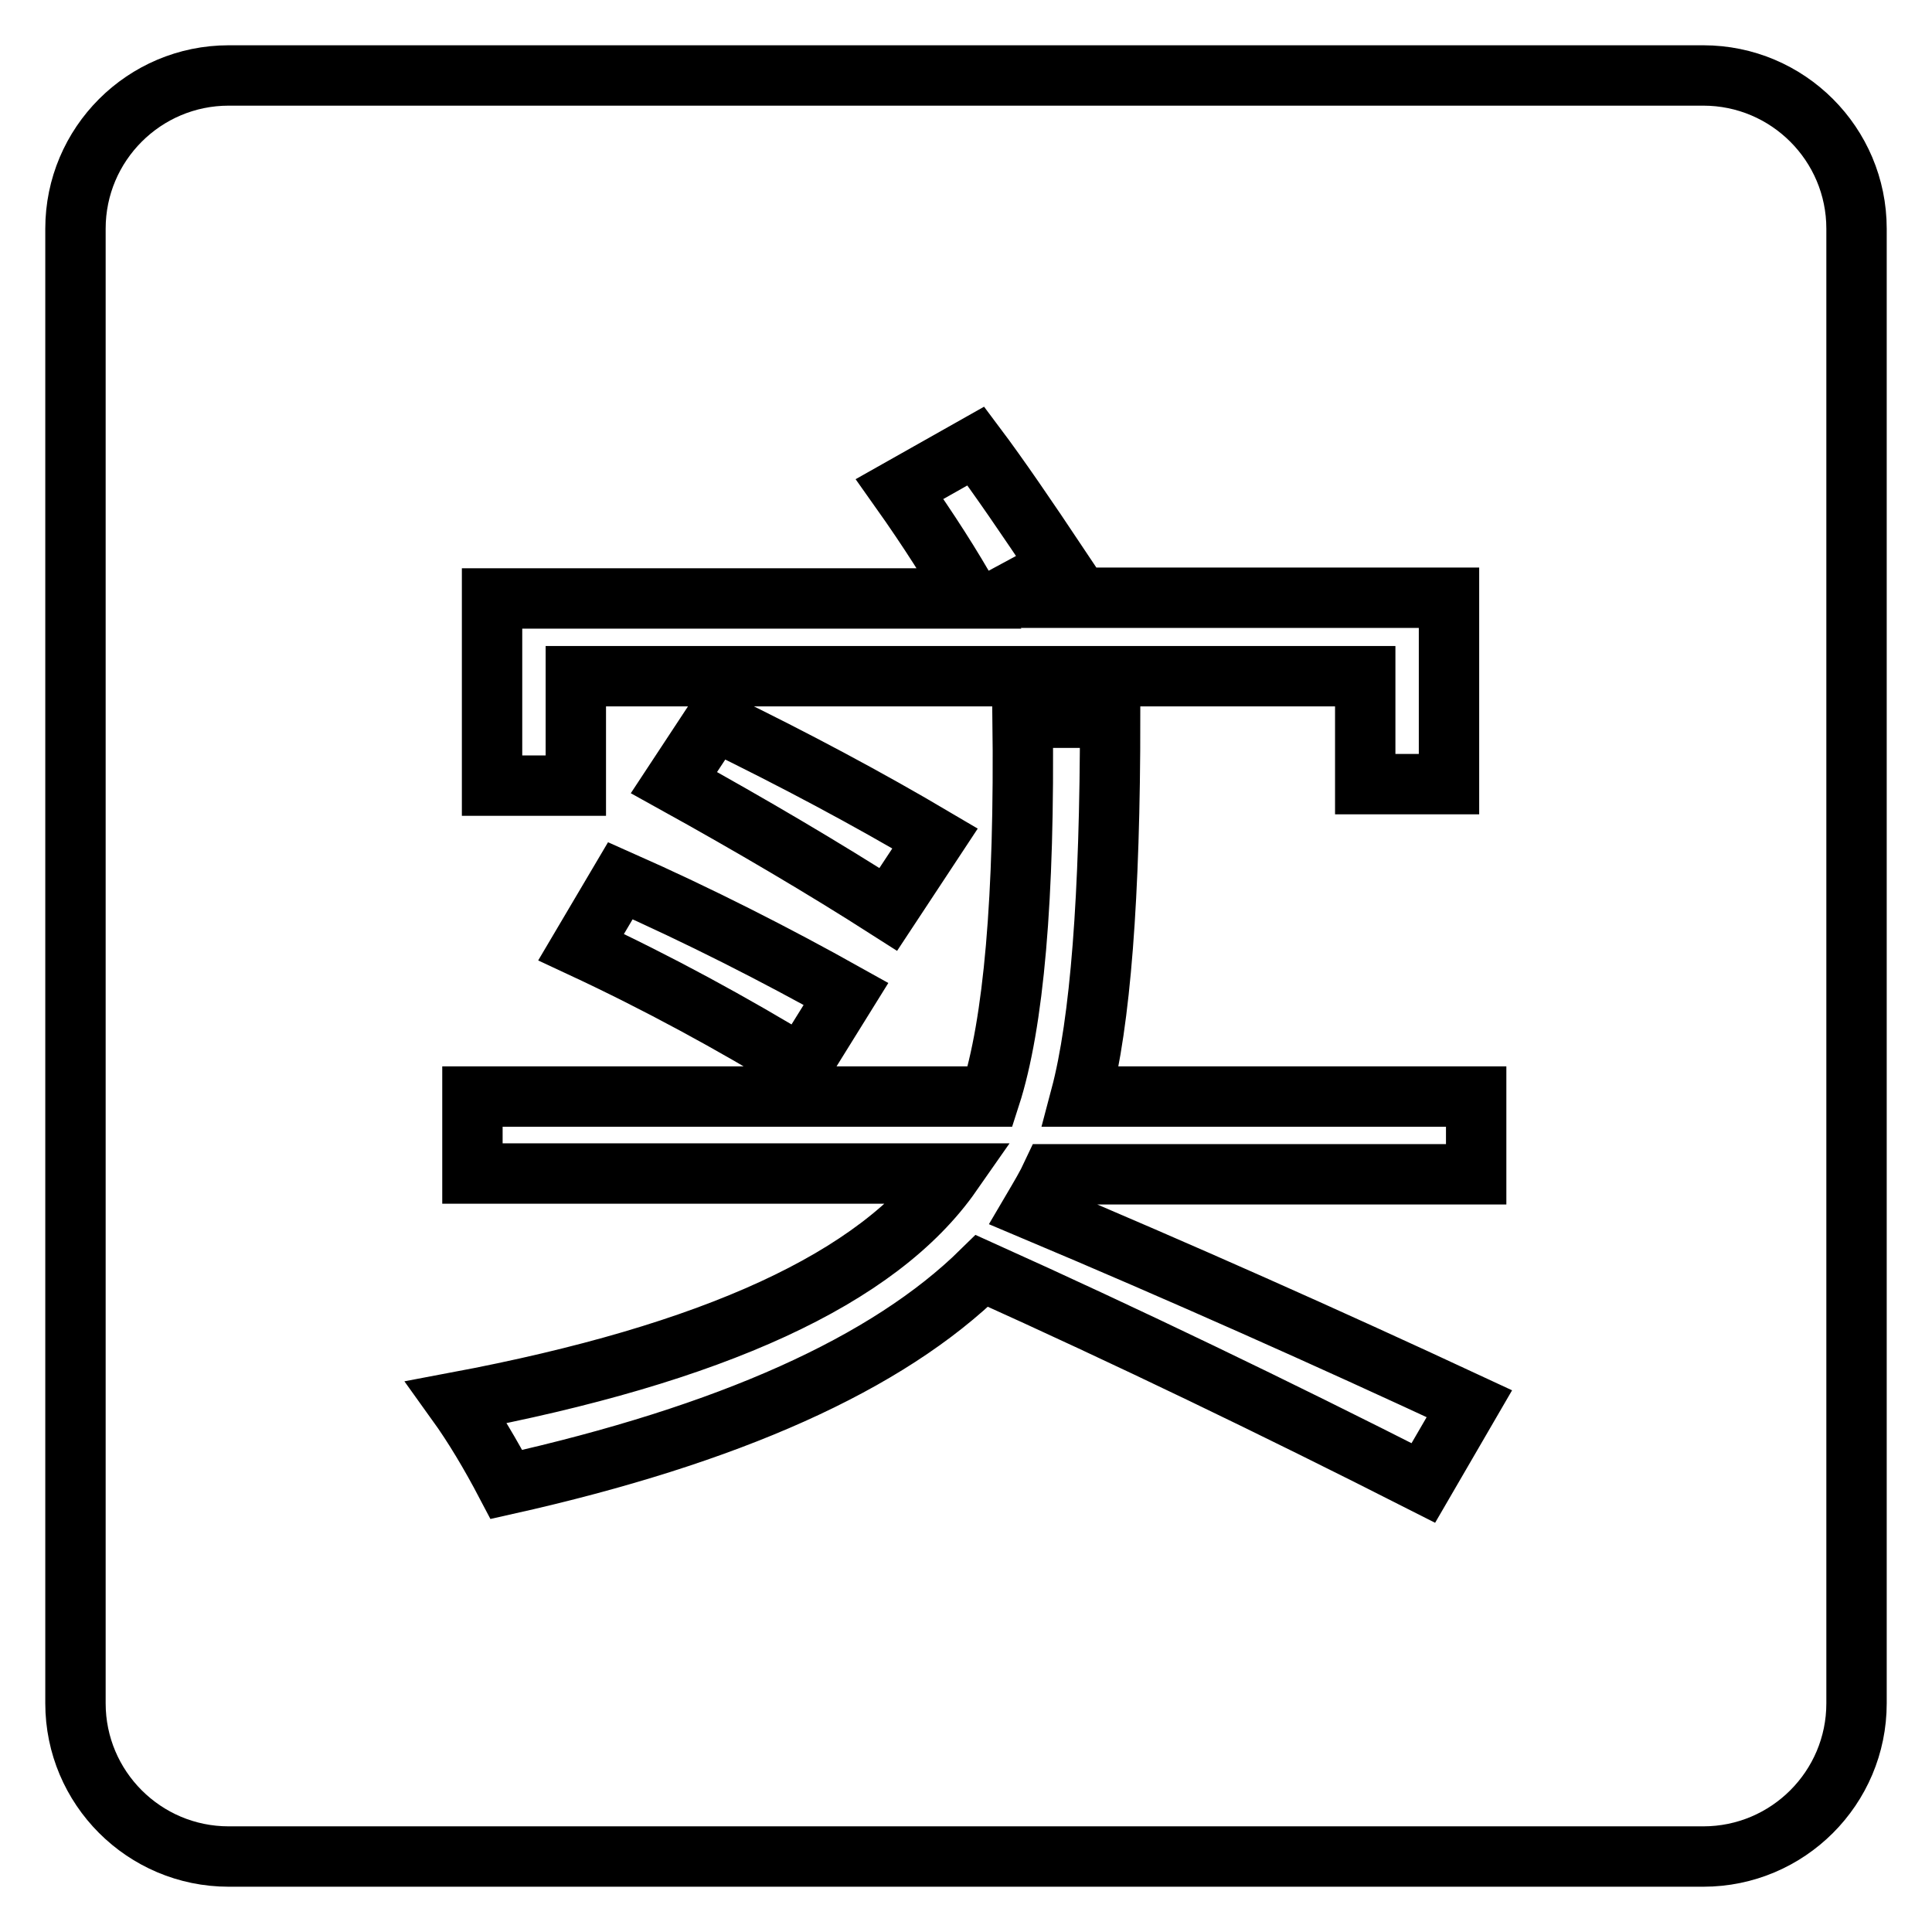
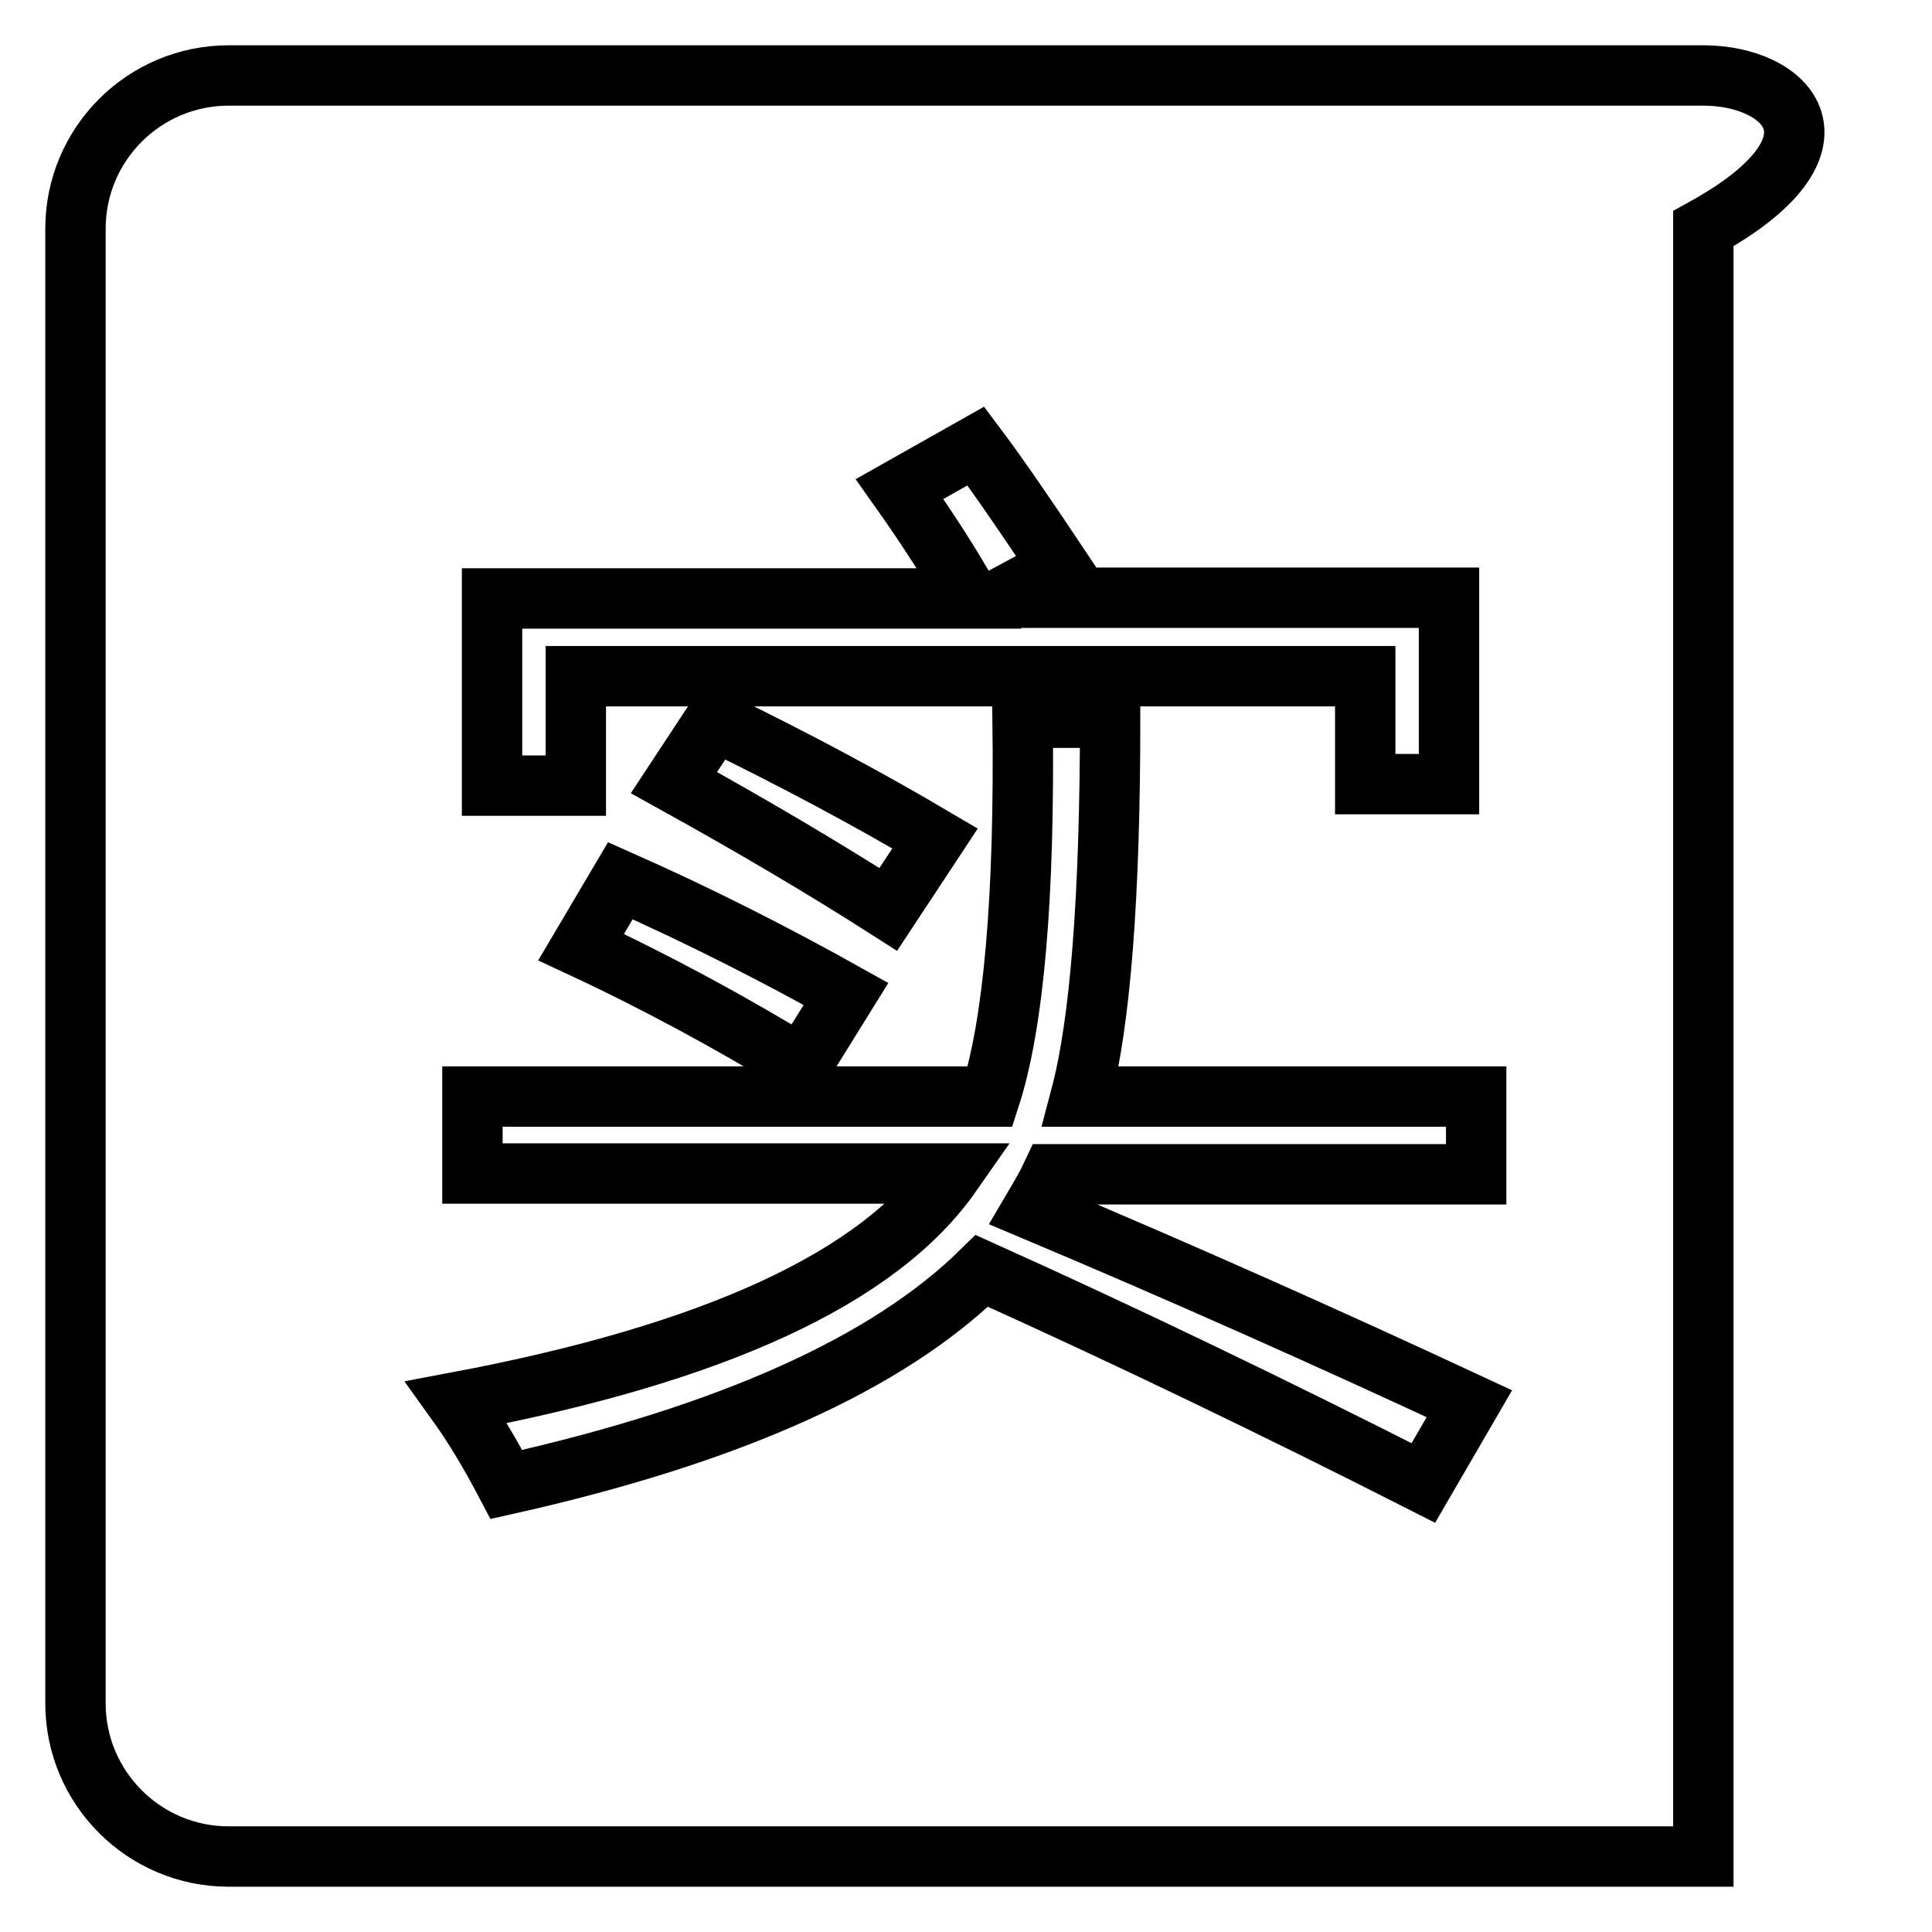
<svg xmlns="http://www.w3.org/2000/svg" version="1.1" x="0px" y="0px" viewBox="0 0 256 256" enable-background="new 0 0 256 256" xml:space="preserve">
  <g>
    <g>
-       <path stroke-width="8" fill-opacity="0" stroke="#000000" d="M225.7,10H30.3C19.1,10,10,19.1,10,30.3v195.4c0,11.2,9.1,20.3,20.3,20.3h195.4c11.2,0,20.3-9.1,20.3-20.3V30.3C246,19.1,236.9,10,225.7,10z M65.2,79.3h63.3c-2.3-4.1-5.4-9-9.3-14.5l10.1-5.7c3,4,6.7,9.4,11.1,16l-7.6,4.1H192v24.7h-11.1V89.6H76.3v14.5H65.2V79.3z M89.3,103.7l5.4-8.2c10.7,5.2,20.4,10.4,29.2,15.6l-6.2,9.4C109.1,115,99.6,109.4,89.3,103.7z M112.1,131.7l-5.9,9.5c-9.2-5.6-18.9-10.9-29.2-15.7l5.2-8.8C92.8,121.4,102.8,126.5,112.1,131.7z M195.6,155.6h-56.2c-0.7,1.5-1.6,3-2.6,4.7c19.7,8.3,39,16.9,57.9,25.7l-6.1,10.5c-19.7-10-39.2-19.4-58.5-28.1c-12.5,12.3-33.5,21.7-63,28.3c-2.1-4-4.3-7.7-6.6-10.9c34-6.4,55.9-16.4,65.6-30.3H62.6v-10.2h68.6c3.1-9.6,4.6-26.3,4.3-50.2h11.6c0,23.7-1.3,40.4-3.9,50.2h52.4L195.6,155.6L195.6,155.6z" />
+       <path stroke-width="8" fill-opacity="0" stroke="#000000" d="M225.7,10H30.3C19.1,10,10,19.1,10,30.3v195.4c0,11.2,9.1,20.3,20.3,20.3h195.4V30.3C246,19.1,236.9,10,225.7,10z M65.2,79.3h63.3c-2.3-4.1-5.4-9-9.3-14.5l10.1-5.7c3,4,6.7,9.4,11.1,16l-7.6,4.1H192v24.7h-11.1V89.6H76.3v14.5H65.2V79.3z M89.3,103.7l5.4-8.2c10.7,5.2,20.4,10.4,29.2,15.6l-6.2,9.4C109.1,115,99.6,109.4,89.3,103.7z M112.1,131.7l-5.9,9.5c-9.2-5.6-18.9-10.9-29.2-15.7l5.2-8.8C92.8,121.4,102.8,126.5,112.1,131.7z M195.6,155.6h-56.2c-0.7,1.5-1.6,3-2.6,4.7c19.7,8.3,39,16.9,57.9,25.7l-6.1,10.5c-19.7-10-39.2-19.4-58.5-28.1c-12.5,12.3-33.5,21.7-63,28.3c-2.1-4-4.3-7.7-6.6-10.9c34-6.4,55.9-16.4,65.6-30.3H62.6v-10.2h68.6c3.1-9.6,4.6-26.3,4.3-50.2h11.6c0,23.7-1.3,40.4-3.9,50.2h52.4L195.6,155.6L195.6,155.6z" />
    </g>
  </g>
</svg>